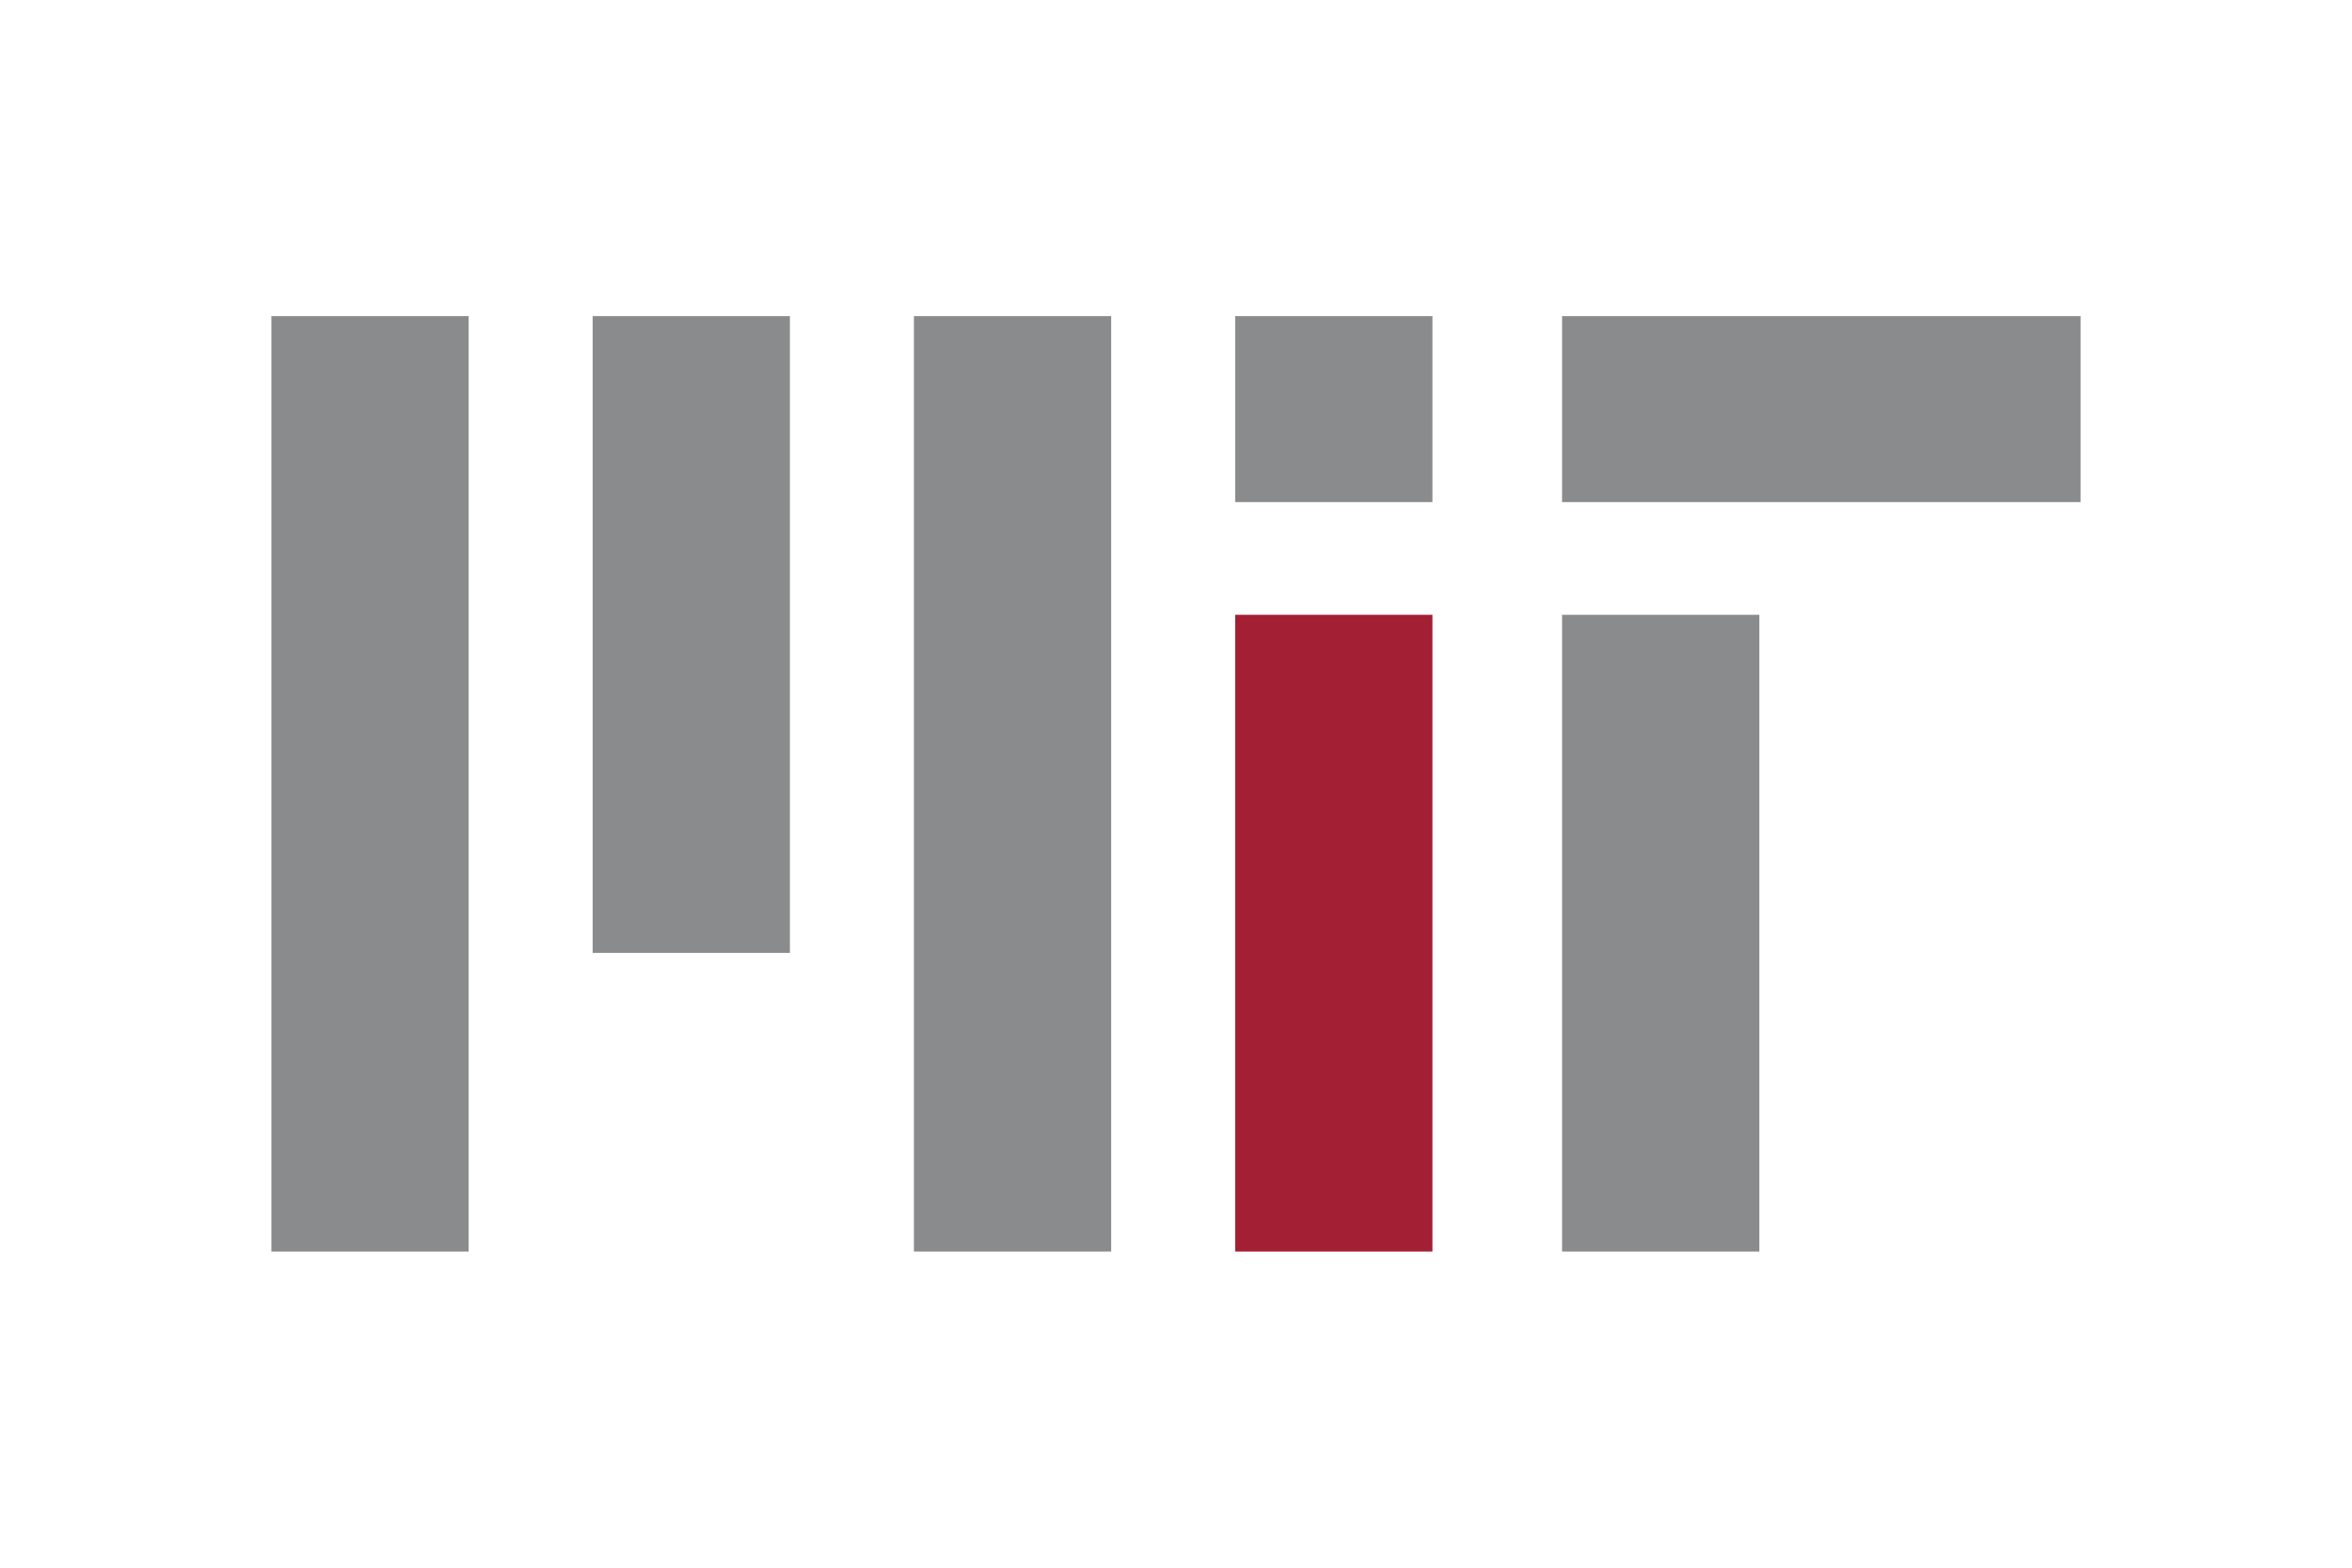
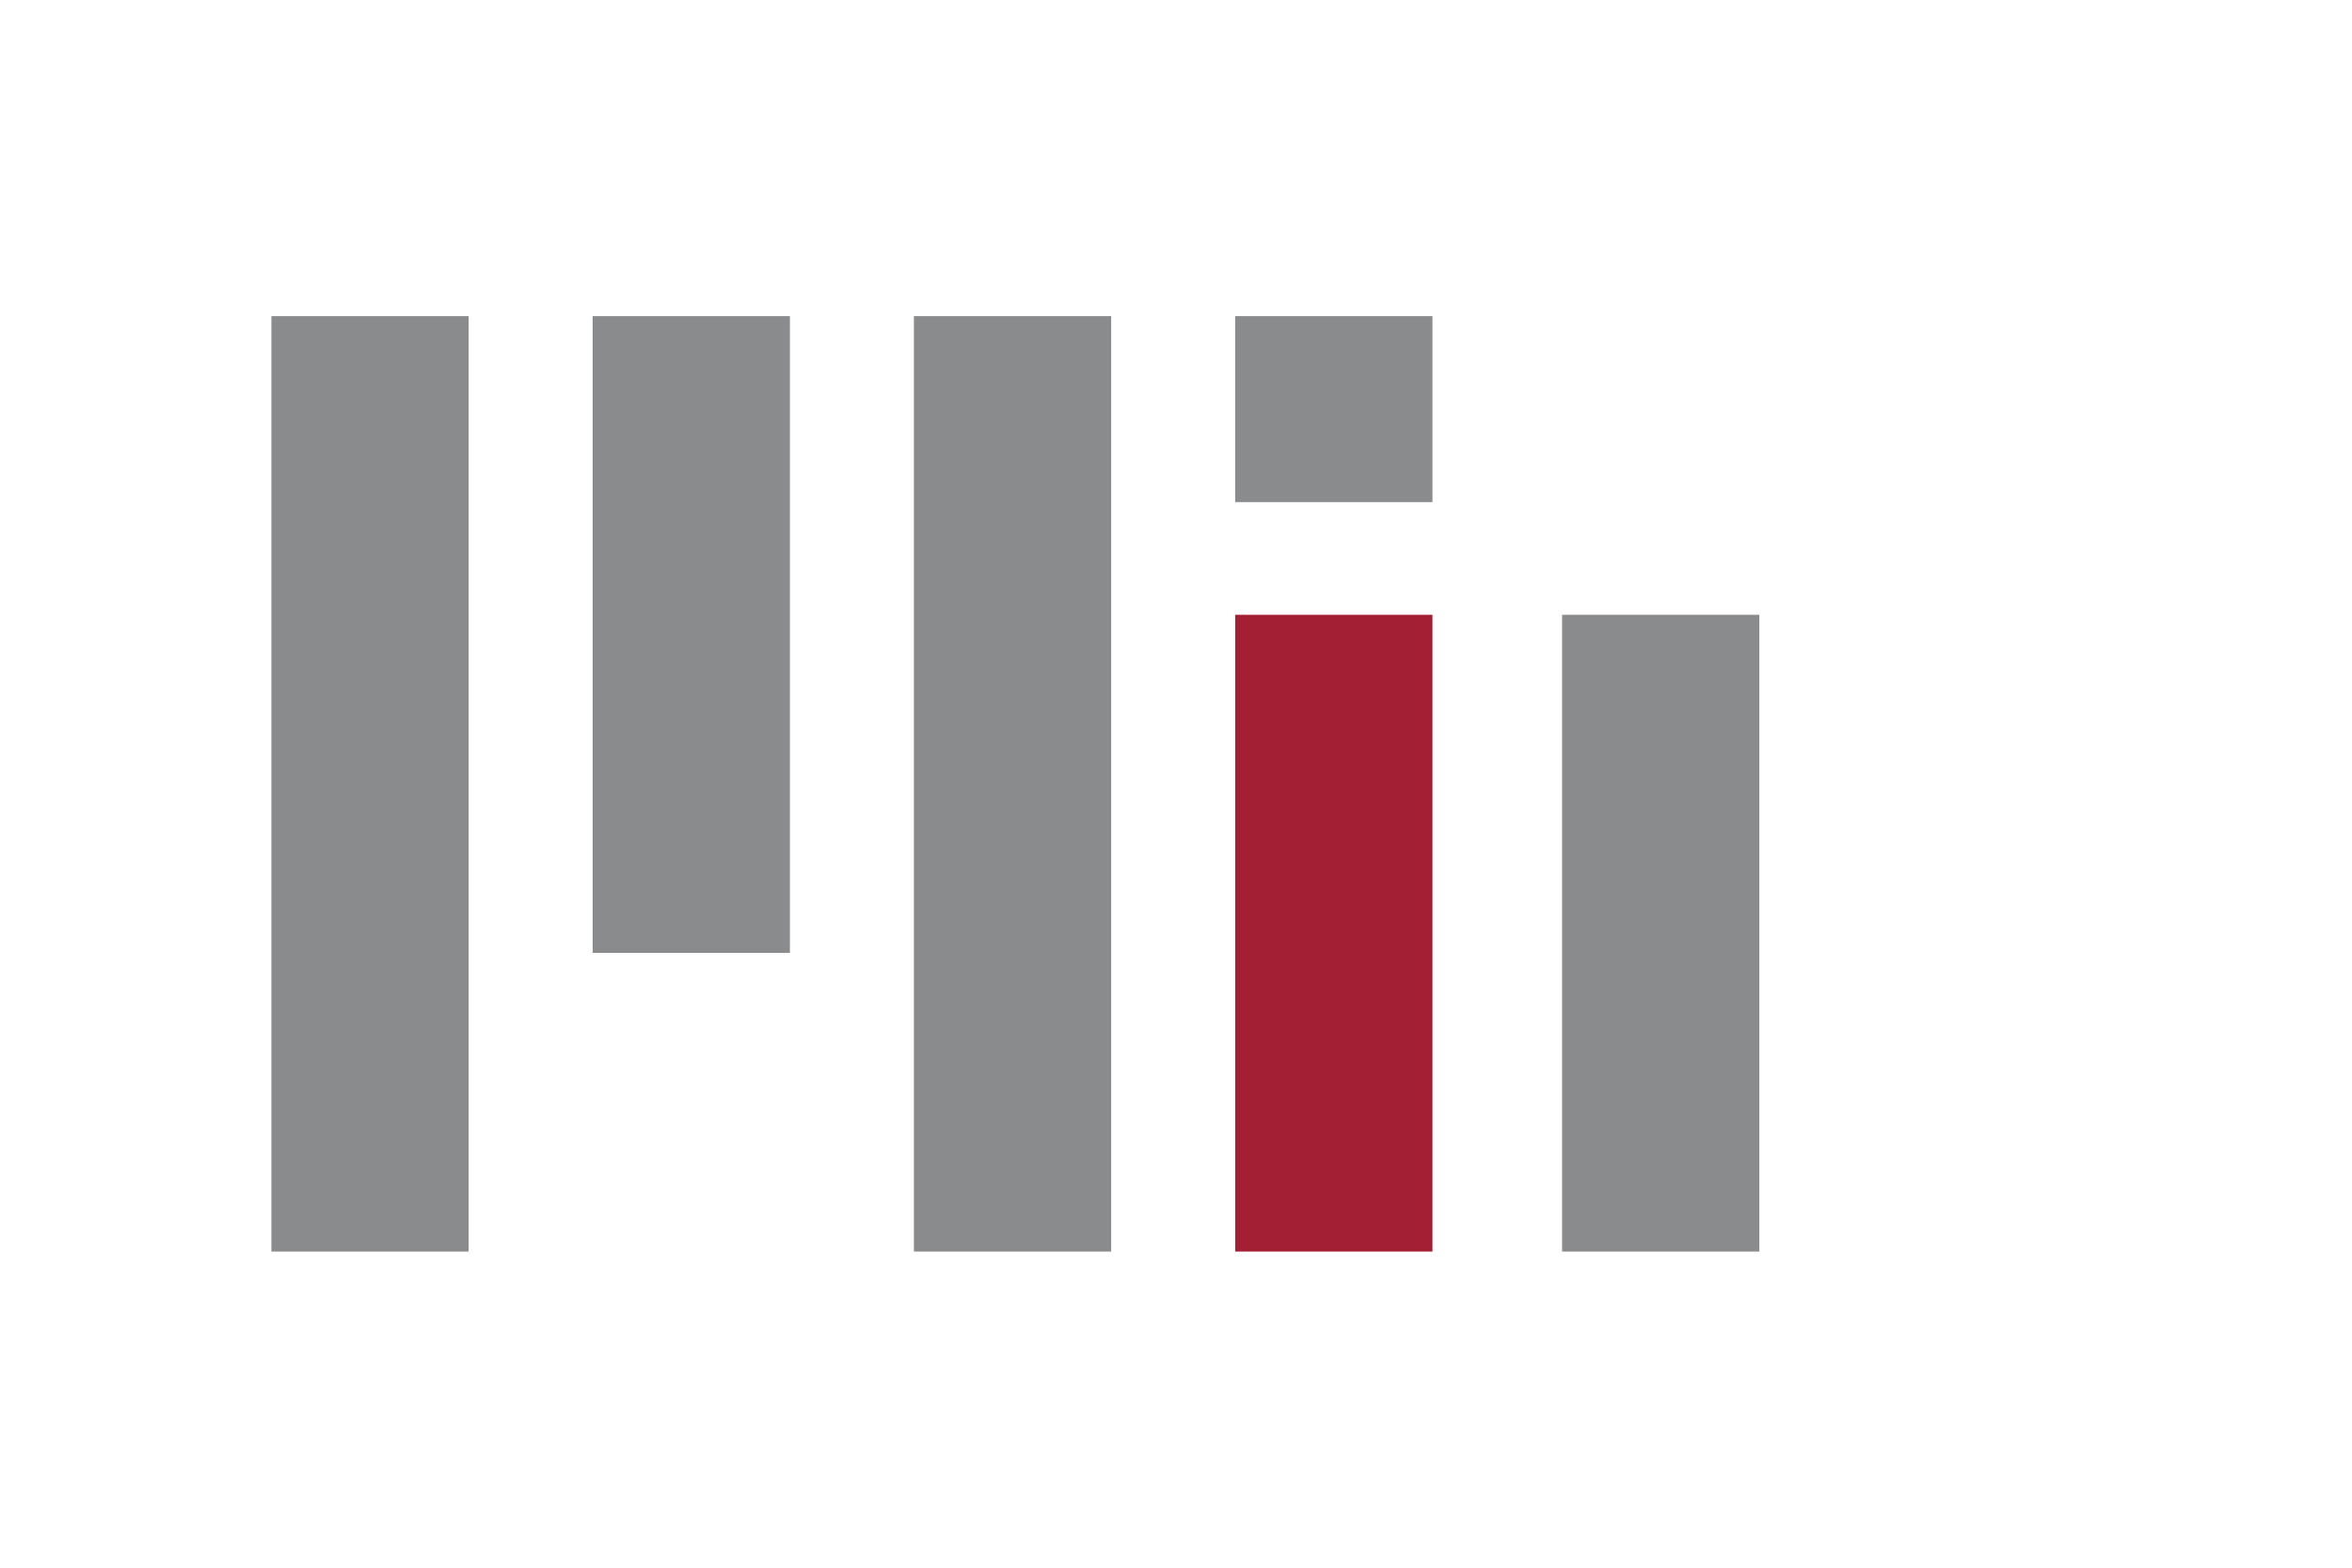
<svg xmlns="http://www.w3.org/2000/svg" height="800" width="1200" viewBox="-48.15 -41.5 417.3 249">
  <g stroke="#8A8B8C" stroke-width="35">
    <path d="M17.5 0v166m57-166v113m57-113v166m57-166v33m58 20v113" />
    <path stroke="#A31F34" d="M188.5 53v113" />
-     <path stroke-width="33" d="M229 16.5h92" />
  </g>
</svg>